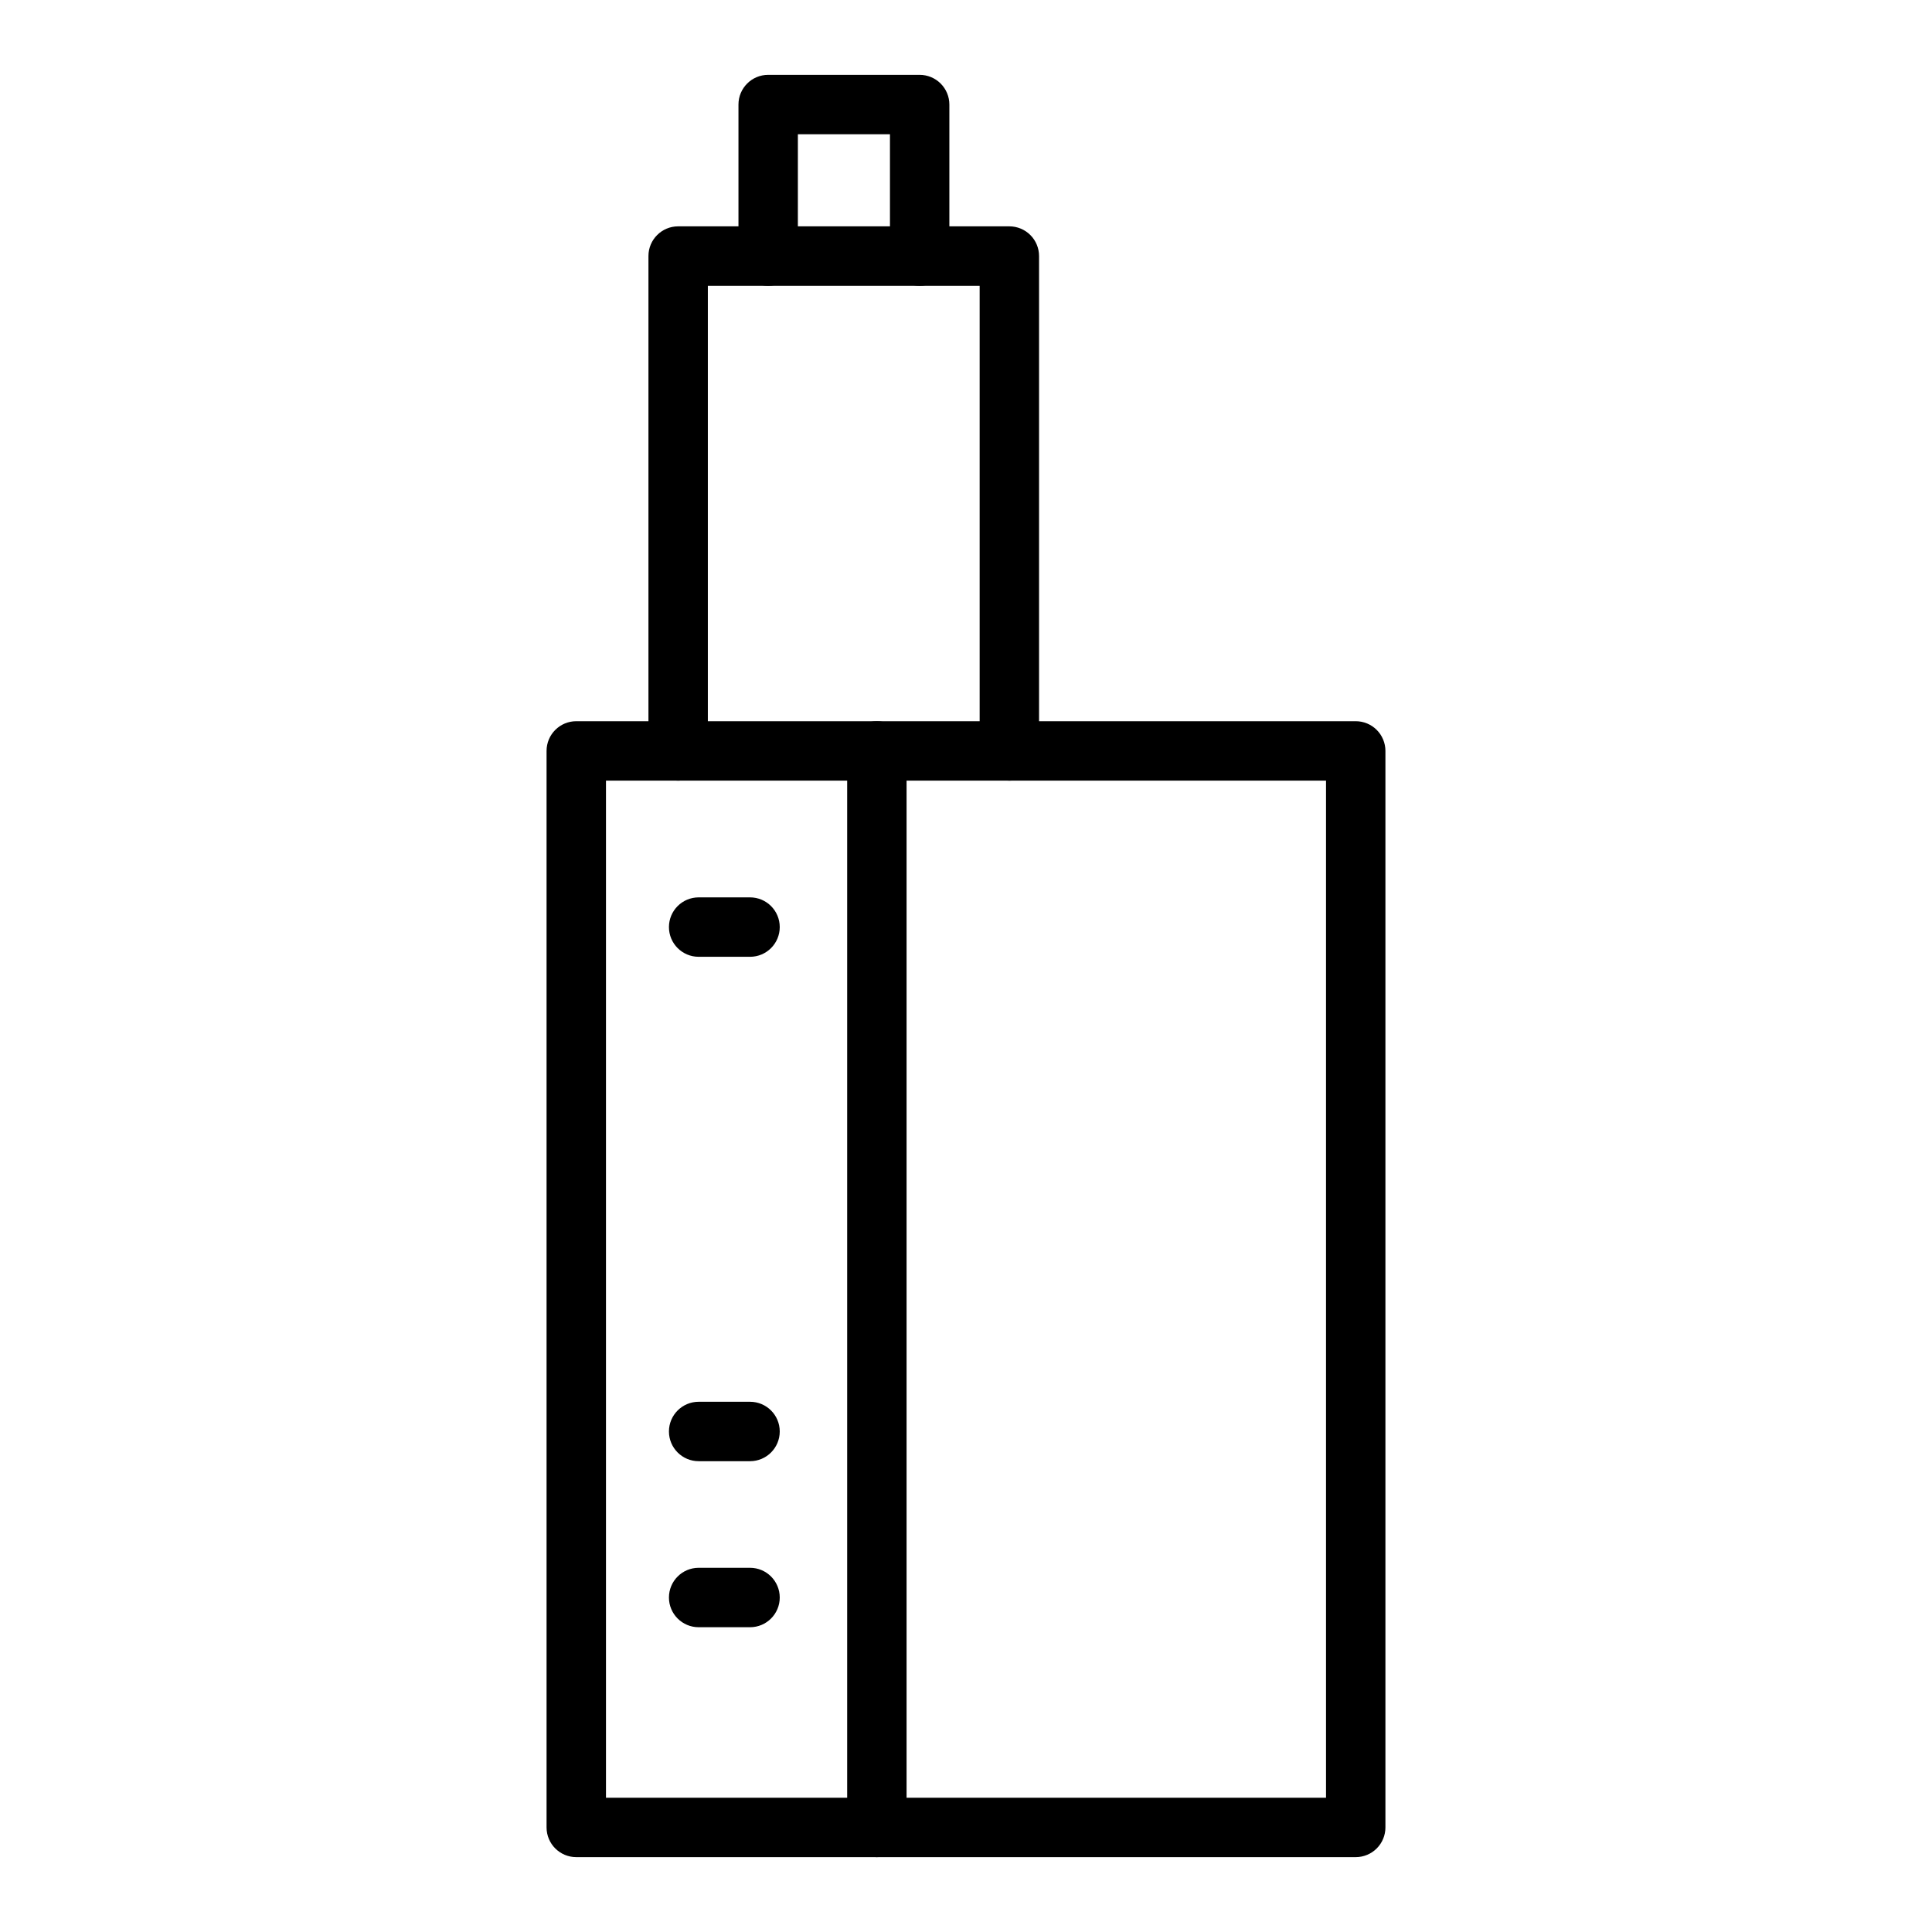
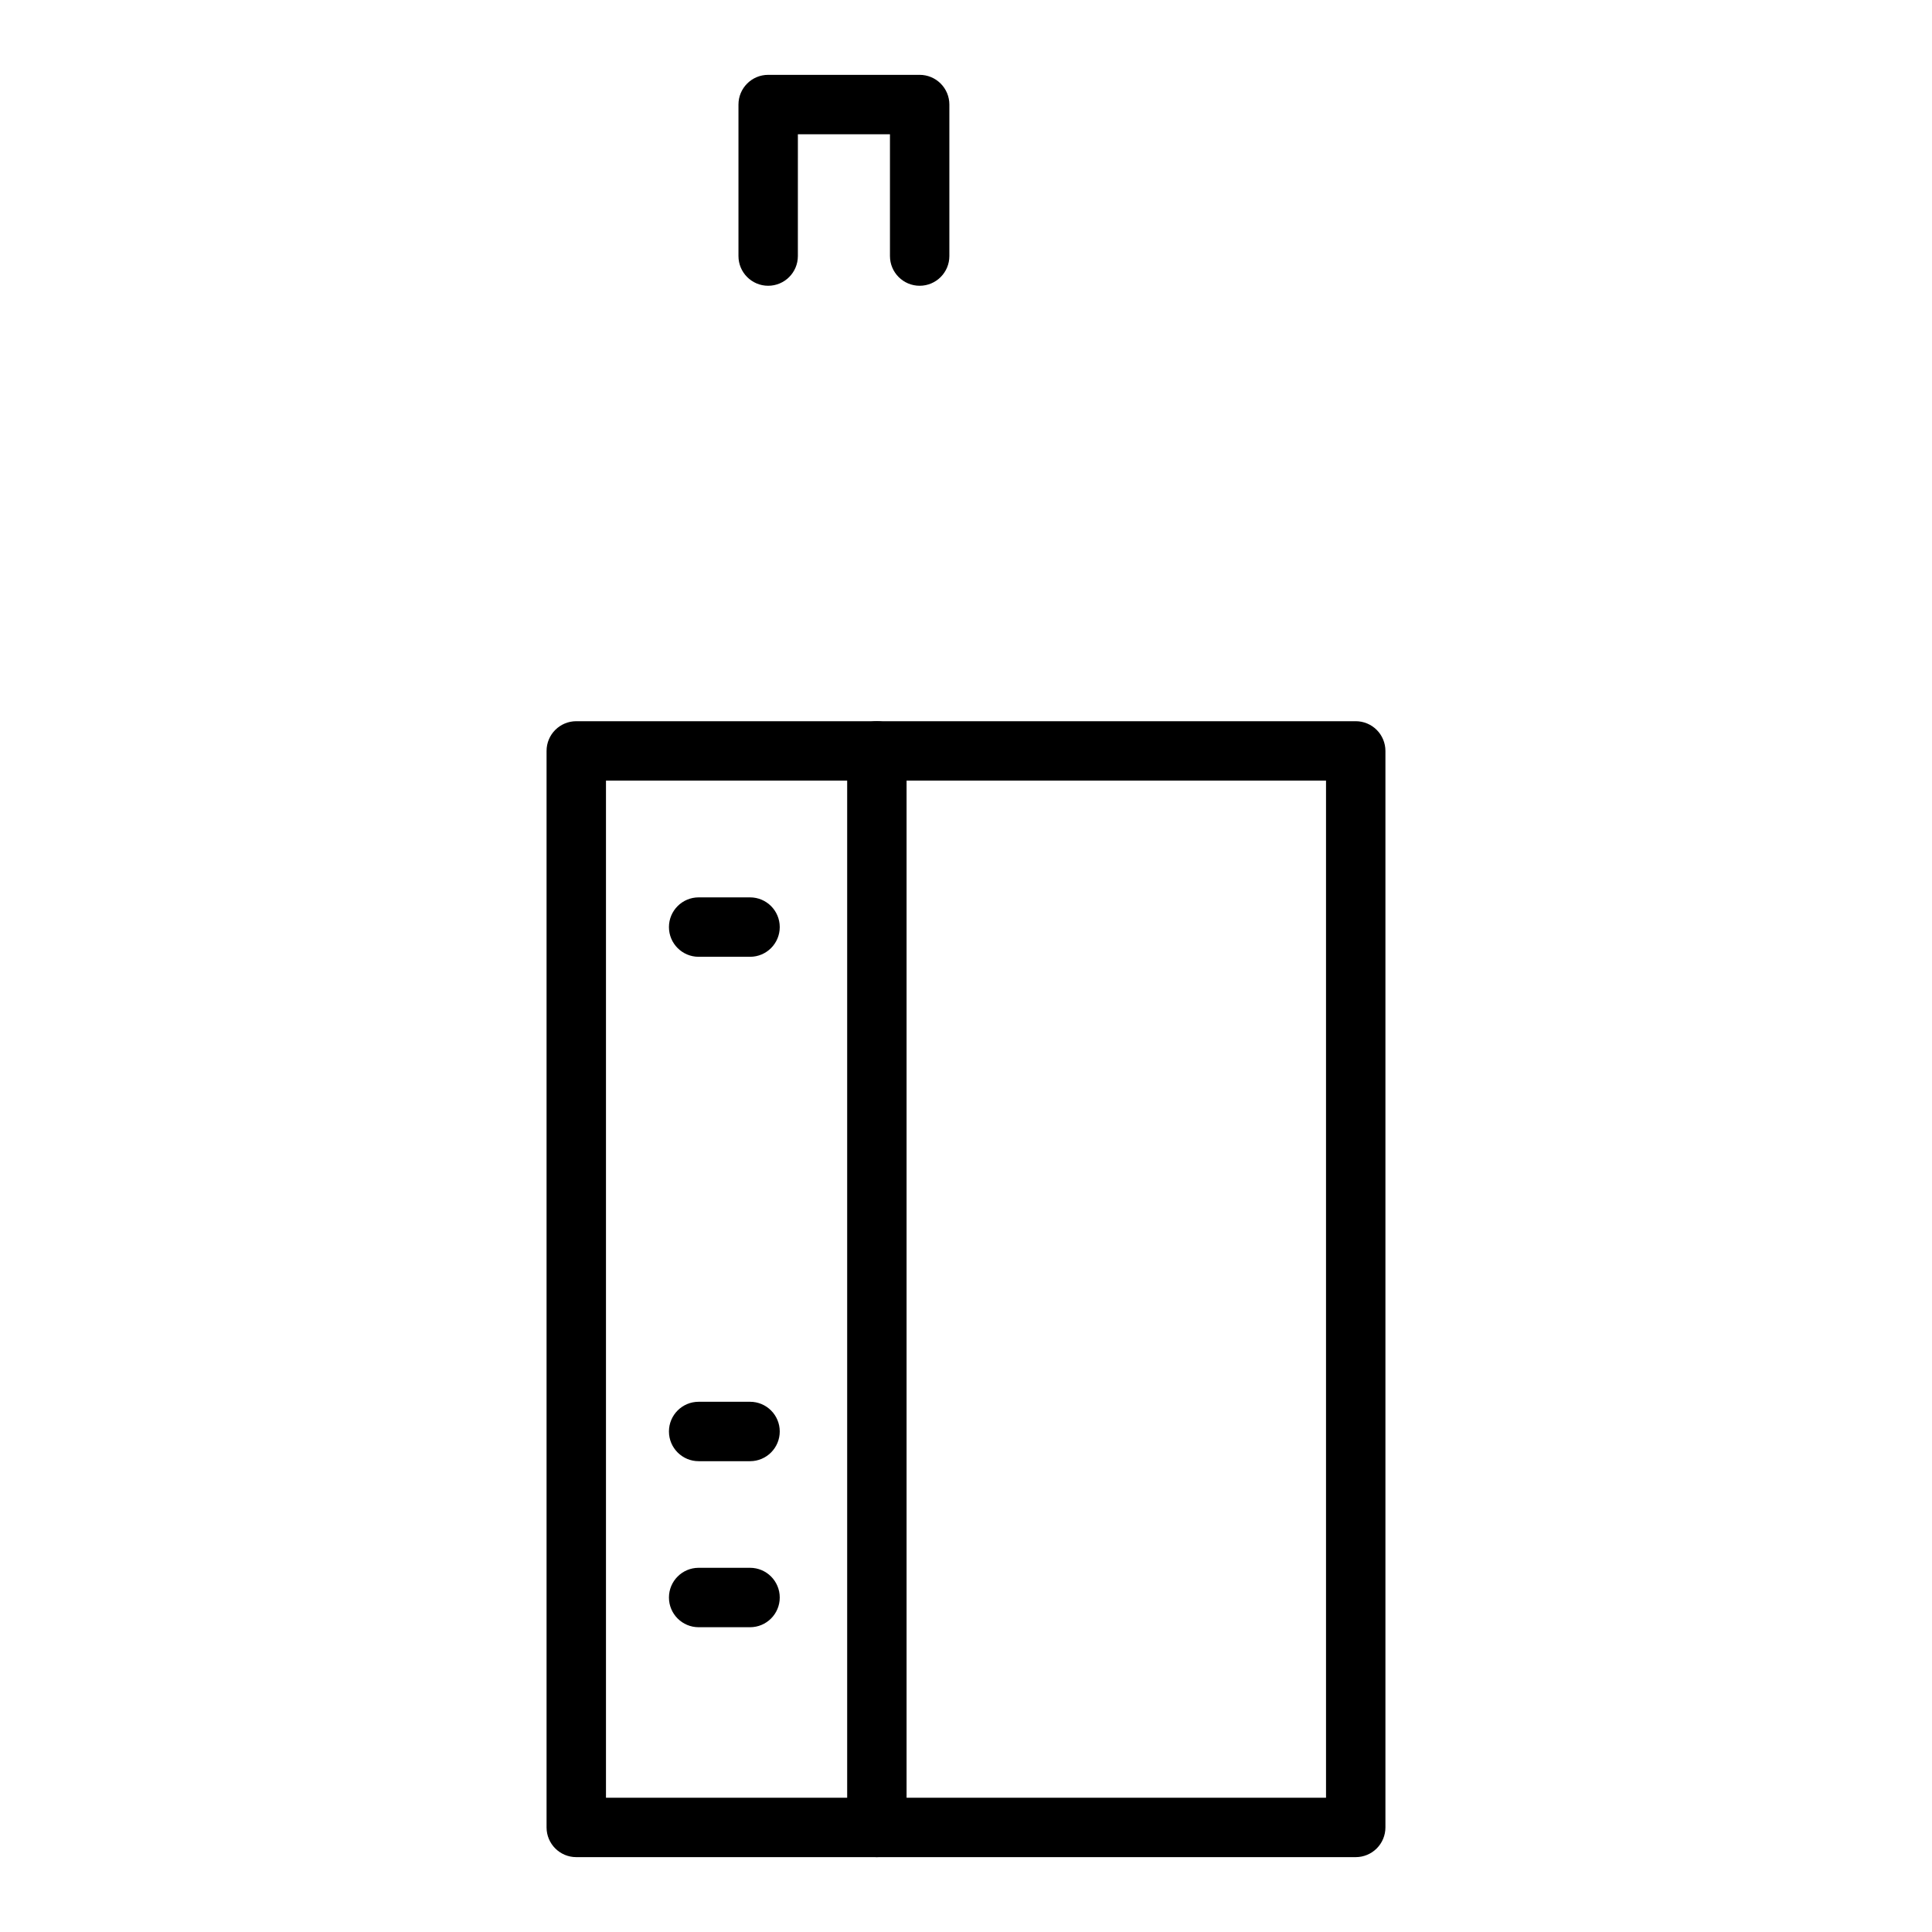
<svg xmlns="http://www.w3.org/2000/svg" fill="#000000" width="800px" height="800px" version="1.1" viewBox="144 144 512 512">
  <g>
    <path d="m503.28 636.16h-206.56c-4.348 0-7.875-3.523-7.875-7.871v-285.29c0-4.348 3.527-7.871 7.875-7.871h206.56c2.086 0 4.09 0.828 5.566 2.305 1.473 1.477 2.305 3.481 2.305 5.566v285.29c0 2.086-0.832 4.09-2.305 5.566-1.477 1.473-3.481 2.305-5.566 2.305zm-198.69-15.746h190.82v-269.54h-190.82z" />
-     <path d="m411.49 350.88c-4.348 0-7.871-3.527-7.871-7.875v-123.27h-72.031v123.27c0 4.348-3.523 7.875-7.871 7.875s-7.871-3.527-7.871-7.875v-131.15c0-4.348 3.523-7.871 7.871-7.871h87.773c2.086 0 4.09 0.832 5.566 2.305 1.477 1.477 2.305 3.481 2.305 5.566v131.15c0 2.09-0.828 4.09-2.305 5.566-1.477 1.477-3.481 2.309-5.566 2.309z" />
    <path d="m387.72 219.73c-4.348 0-7.871-3.527-7.871-7.875v-32.273h-24.402l-0.004 32.273c0 4.348-3.523 7.875-7.871 7.875-4.348 0-7.871-3.527-7.871-7.875v-40.145c0-4.348 3.523-7.875 7.871-7.875h40.148c2.086 0 4.09 0.832 5.566 2.309 1.477 1.477 2.305 3.477 2.305 5.566v40.145c0 4.348-3.523 7.875-7.871 7.875z" />
    <path d="m376.38 636.16c-4.348 0-7.871-3.523-7.871-7.871v-285.29c0-4.348 3.523-7.871 7.871-7.871 4.348 0 7.871 3.523 7.871 7.871v285.29c0 2.086-0.828 4.09-2.305 5.566-1.477 1.473-3.481 2.305-5.566 2.305z" />
    <path d="m342.77 397.56h-13.621c-4.348 0-7.871-3.523-7.871-7.871s3.523-7.875 7.871-7.875h13.621c4.348 0 7.871 3.527 7.871 7.875s-3.523 7.871-7.871 7.871z" />
    <path d="m342.77 531.23h-13.621c-4.348 0-7.871-3.527-7.871-7.875 0-4.348 3.523-7.871 7.871-7.871h13.621c4.348 0 7.871 3.523 7.871 7.871 0 4.348-3.523 7.875-7.871 7.875z" />
    <path d="m342.77 575.23h-13.621c-4.348 0-7.871-3.523-7.871-7.871s3.523-7.875 7.871-7.875h13.621c4.348 0 7.871 3.527 7.871 7.875s-3.523 7.871-7.871 7.871z" />
  </g>
</svg>